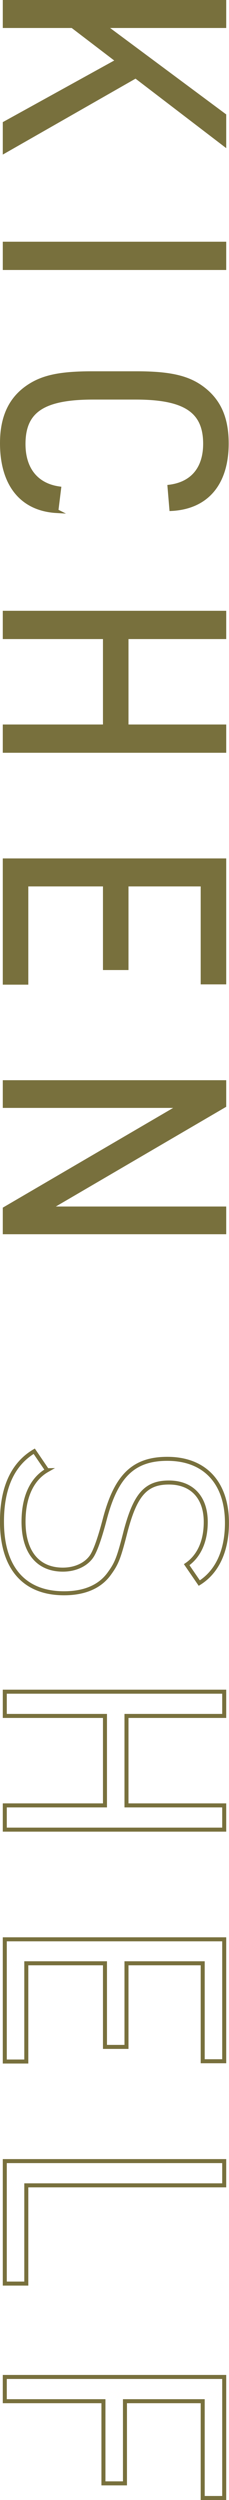
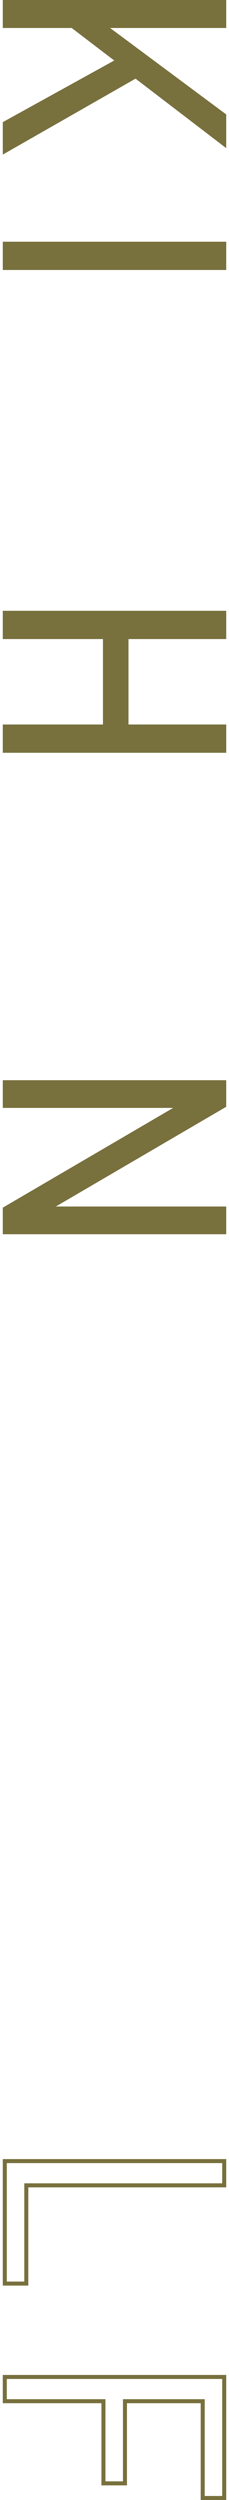
<svg xmlns="http://www.w3.org/2000/svg" viewBox="0 0 56.94 620.67">
  <defs>
    <style>.cls-1{isolation:isolate;}.cls-2{fill:#78703d;}.cls-2,.cls-3{stroke:#78703d;stroke-miterlimit:10;}.cls-3{fill:none;}.cls-4{mix-blend-mode:multiply;}</style>
  </defs>
  <g class="cls-1">
    <g id="Layer_2">
      <g id="main">
        <g class="cls-4">
          <path class="cls-2" d="M55.75,.5V6.45H25.87l29.88,22.21v7.11l-22.01-16.84L1.19,37.52v-6.9L29.31,15.09,18,6.45H1.19V.5H55.75Z" />
          <path class="cls-2" d="M55.75,60.51v6.02H1.19v-6.02H55.75Z" />
-           <path class="cls-2" d="M14.03,126.87c-8.64-.51-13.53-6.61-13.53-16.84,0-6.61,2.22-11.25,6.88-14.23,3.51-2.25,7.79-3.12,15.44-3.12h11.23c8.33,0,12.84,1.09,16.43,3.85,4.05,3.12,5.88,7.4,5.88,13.57,0,9.94-4.97,15.82-13.75,16.26l-.46-5.52c5.73-.73,8.86-4.57,8.86-10.67,0-8.13-4.97-11.47-17.27-11.47h-10.55c-12.46,0-17.35,3.27-17.35,11.54,0,6.24,3.21,10.23,8.86,11.03l-.69,5.59Z" />
          <path class="cls-2" d="M55.75,152.14v6.02H31.45v22.21h24.3v6.02H1.19v-6.02H26.1v-22.21H1.19v-6.02H55.75Z" />
-           <path class="cls-2" d="M55.75,213.62v30.27h-5.35v-24.32H31.45v20.76h-5.35v-20.76H6.54v24.39H1.19v-30.34H55.75Z" />
          <path class="cls-2" d="M55.75,268.68v5.81l-43.71,25.55H55.75v5.88H1.19v-5.81l43.71-25.55H1.19v-5.88H55.75Z" />
-           <path class="cls-3" d="M11.73,365.01c-3.82,2.18-5.88,6.68-5.88,12.78,0,7.55,3.59,11.9,9.78,11.9,2.98,0,5.58-1.16,7.03-3.12q1.45-1.96,3.44-9.58c2.83-10.67,7.18-14.81,15.51-14.81,9.32,0,14.82,5.95,14.82,15.9,0,6.97-2.45,12.19-6.88,14.95l-3.13-4.57c3.06-2.1,4.74-5.81,4.74-10.6,0-6.1-3.44-9.8-9.17-9.8s-8.33,3.05-10.7,11.9c-1.76,6.97-2.29,8.2-4.13,10.74-2.29,3.19-6.11,4.86-11.23,4.86-9.93,0-15.44-6.31-15.44-17.78,0-8.42,2.67-14.3,8.02-17.49l3.21,4.72Z" />
-           <path class="cls-3" d="M55.75,419.99v6.02H31.45v22.21h24.3v6.02H1.19v-6.02H26.1v-22.21H1.19v-6.02H55.75Z" />
-           <path class="cls-3" d="M55.75,481.47v30.27h-5.35v-24.32H31.45v20.76h-5.35v-20.76H6.54v24.39H1.19v-30.34H55.75Z" />
          <path class="cls-3" d="M55.75,536.53v6.02H6.54v24.39H1.19v-30.41H55.75Z" />
          <path class="cls-3" d="M55.75,590.12v30.05h-5.35v-24.03H31.07v20.4h-5.35v-20.4H1.19v-6.02H55.75Z" />
        </g>
      </g>
    </g>
  </g>
</svg>